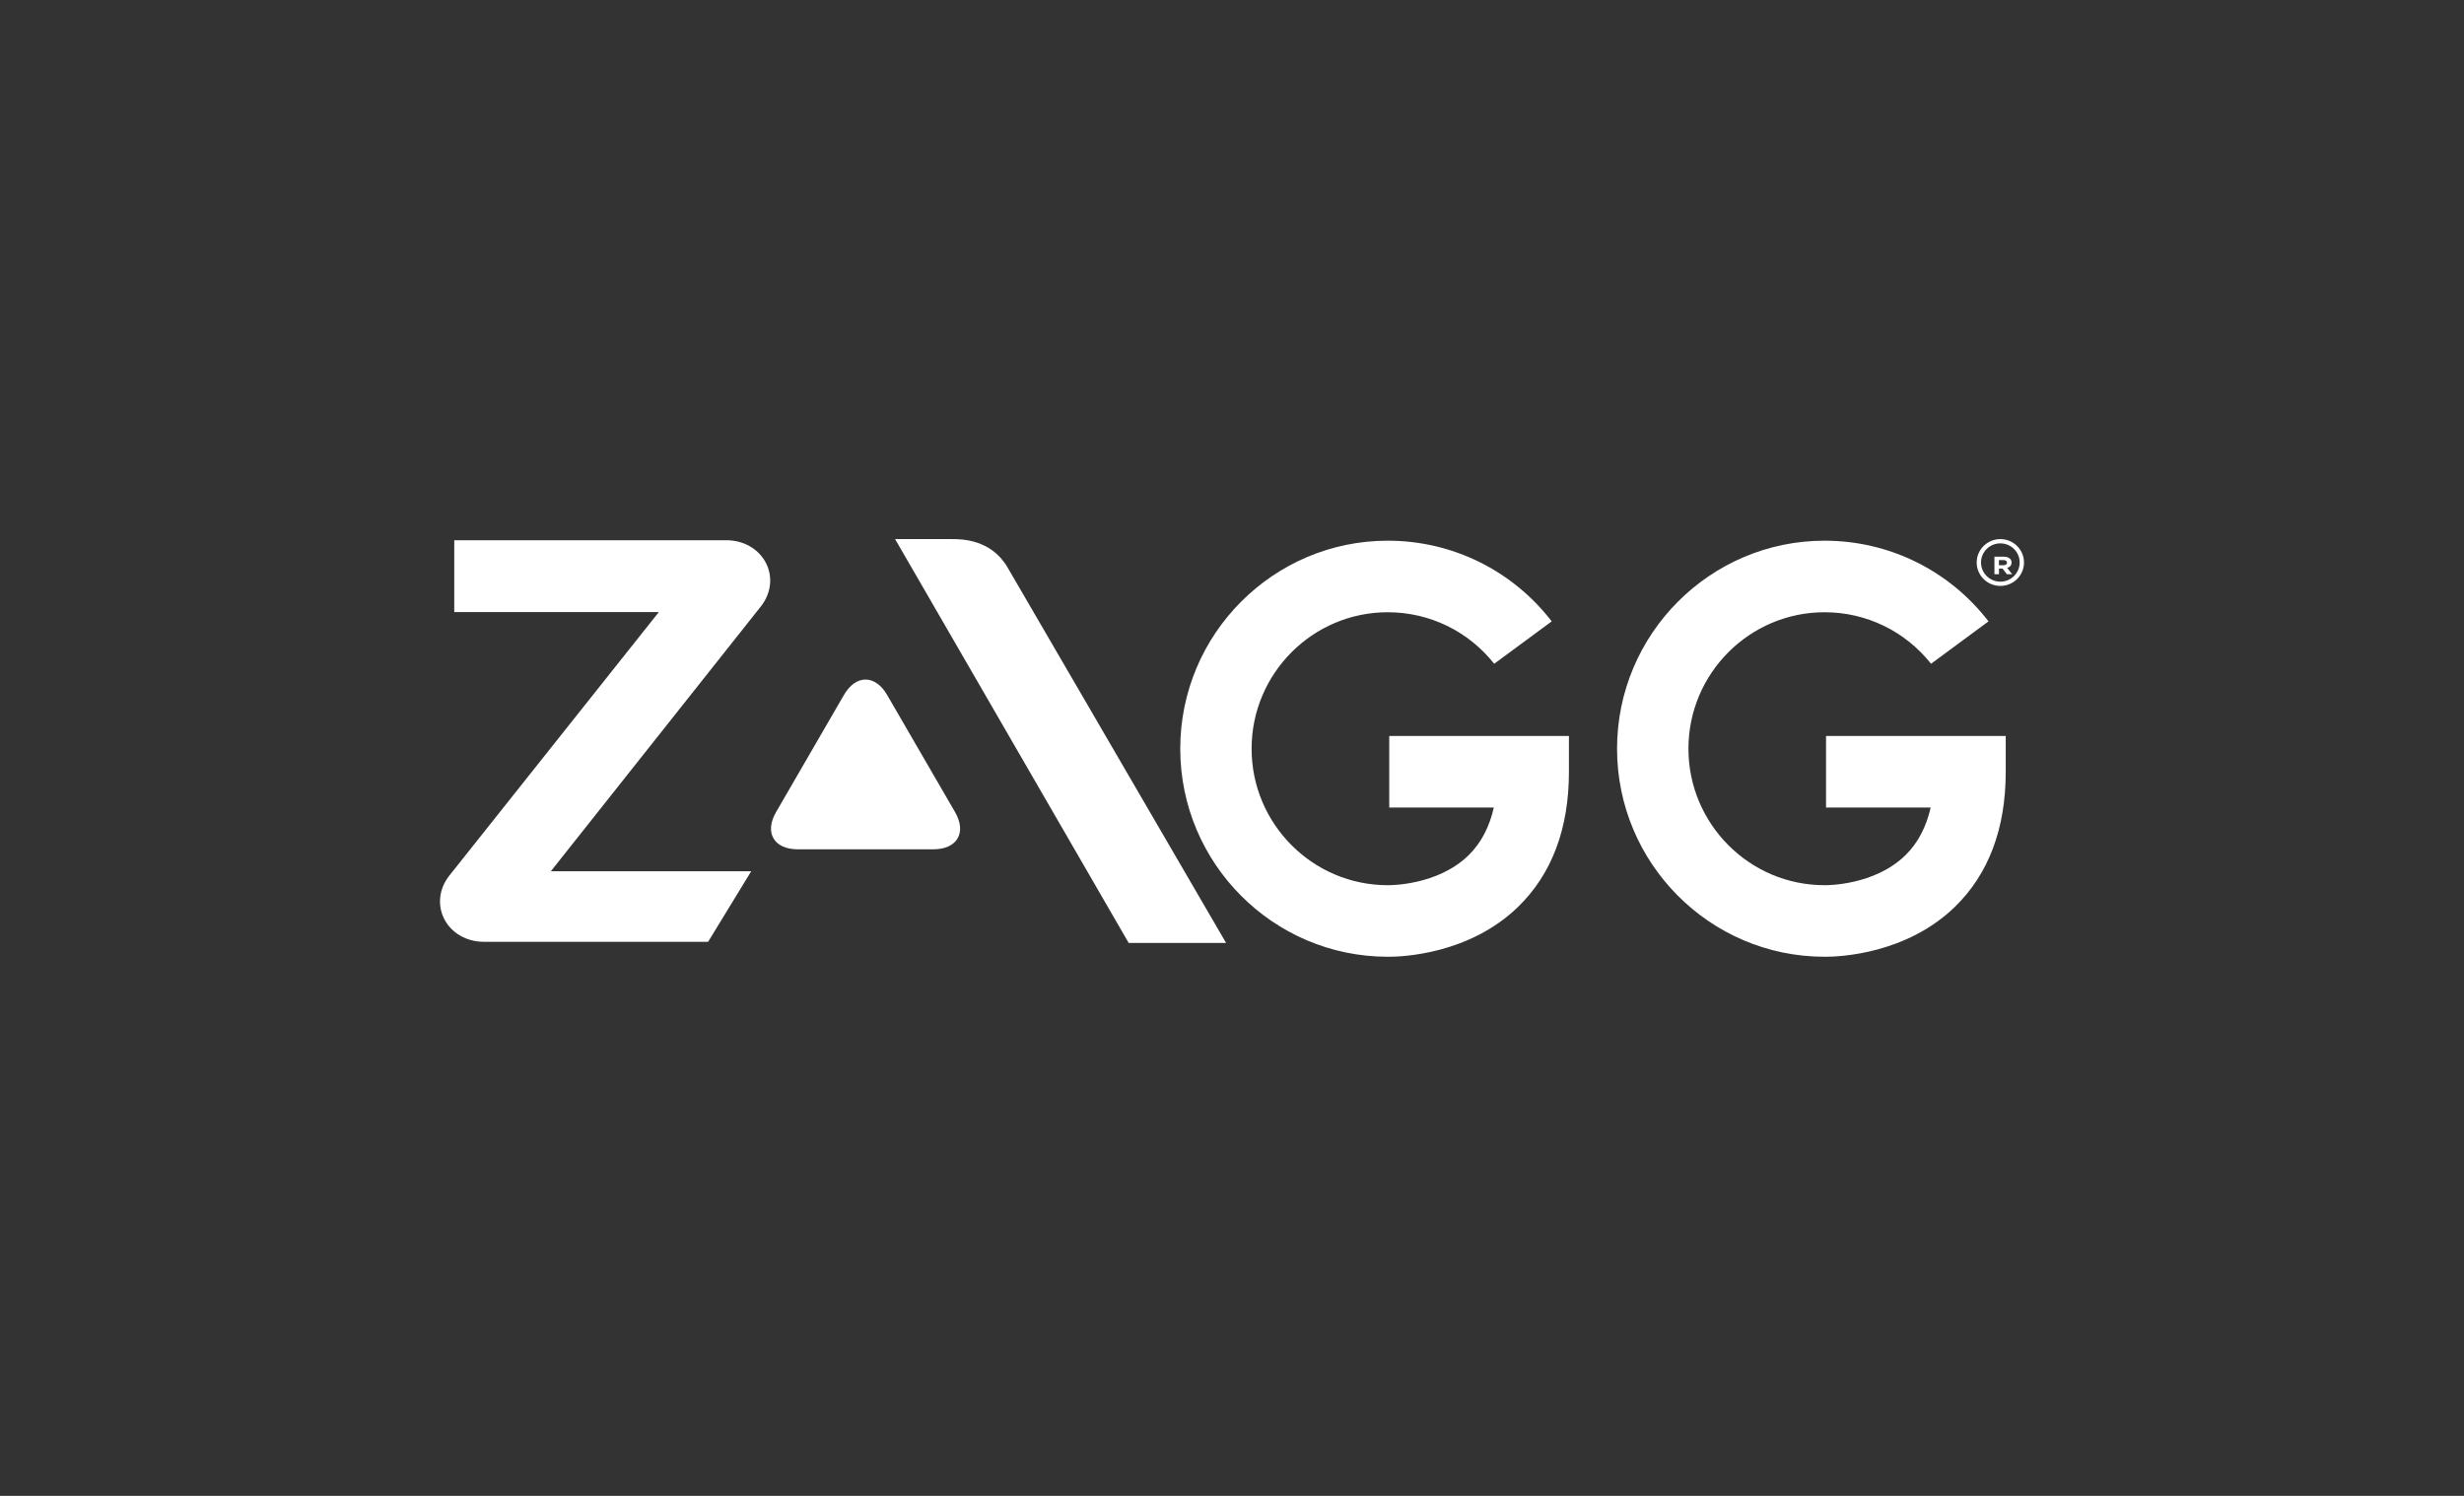
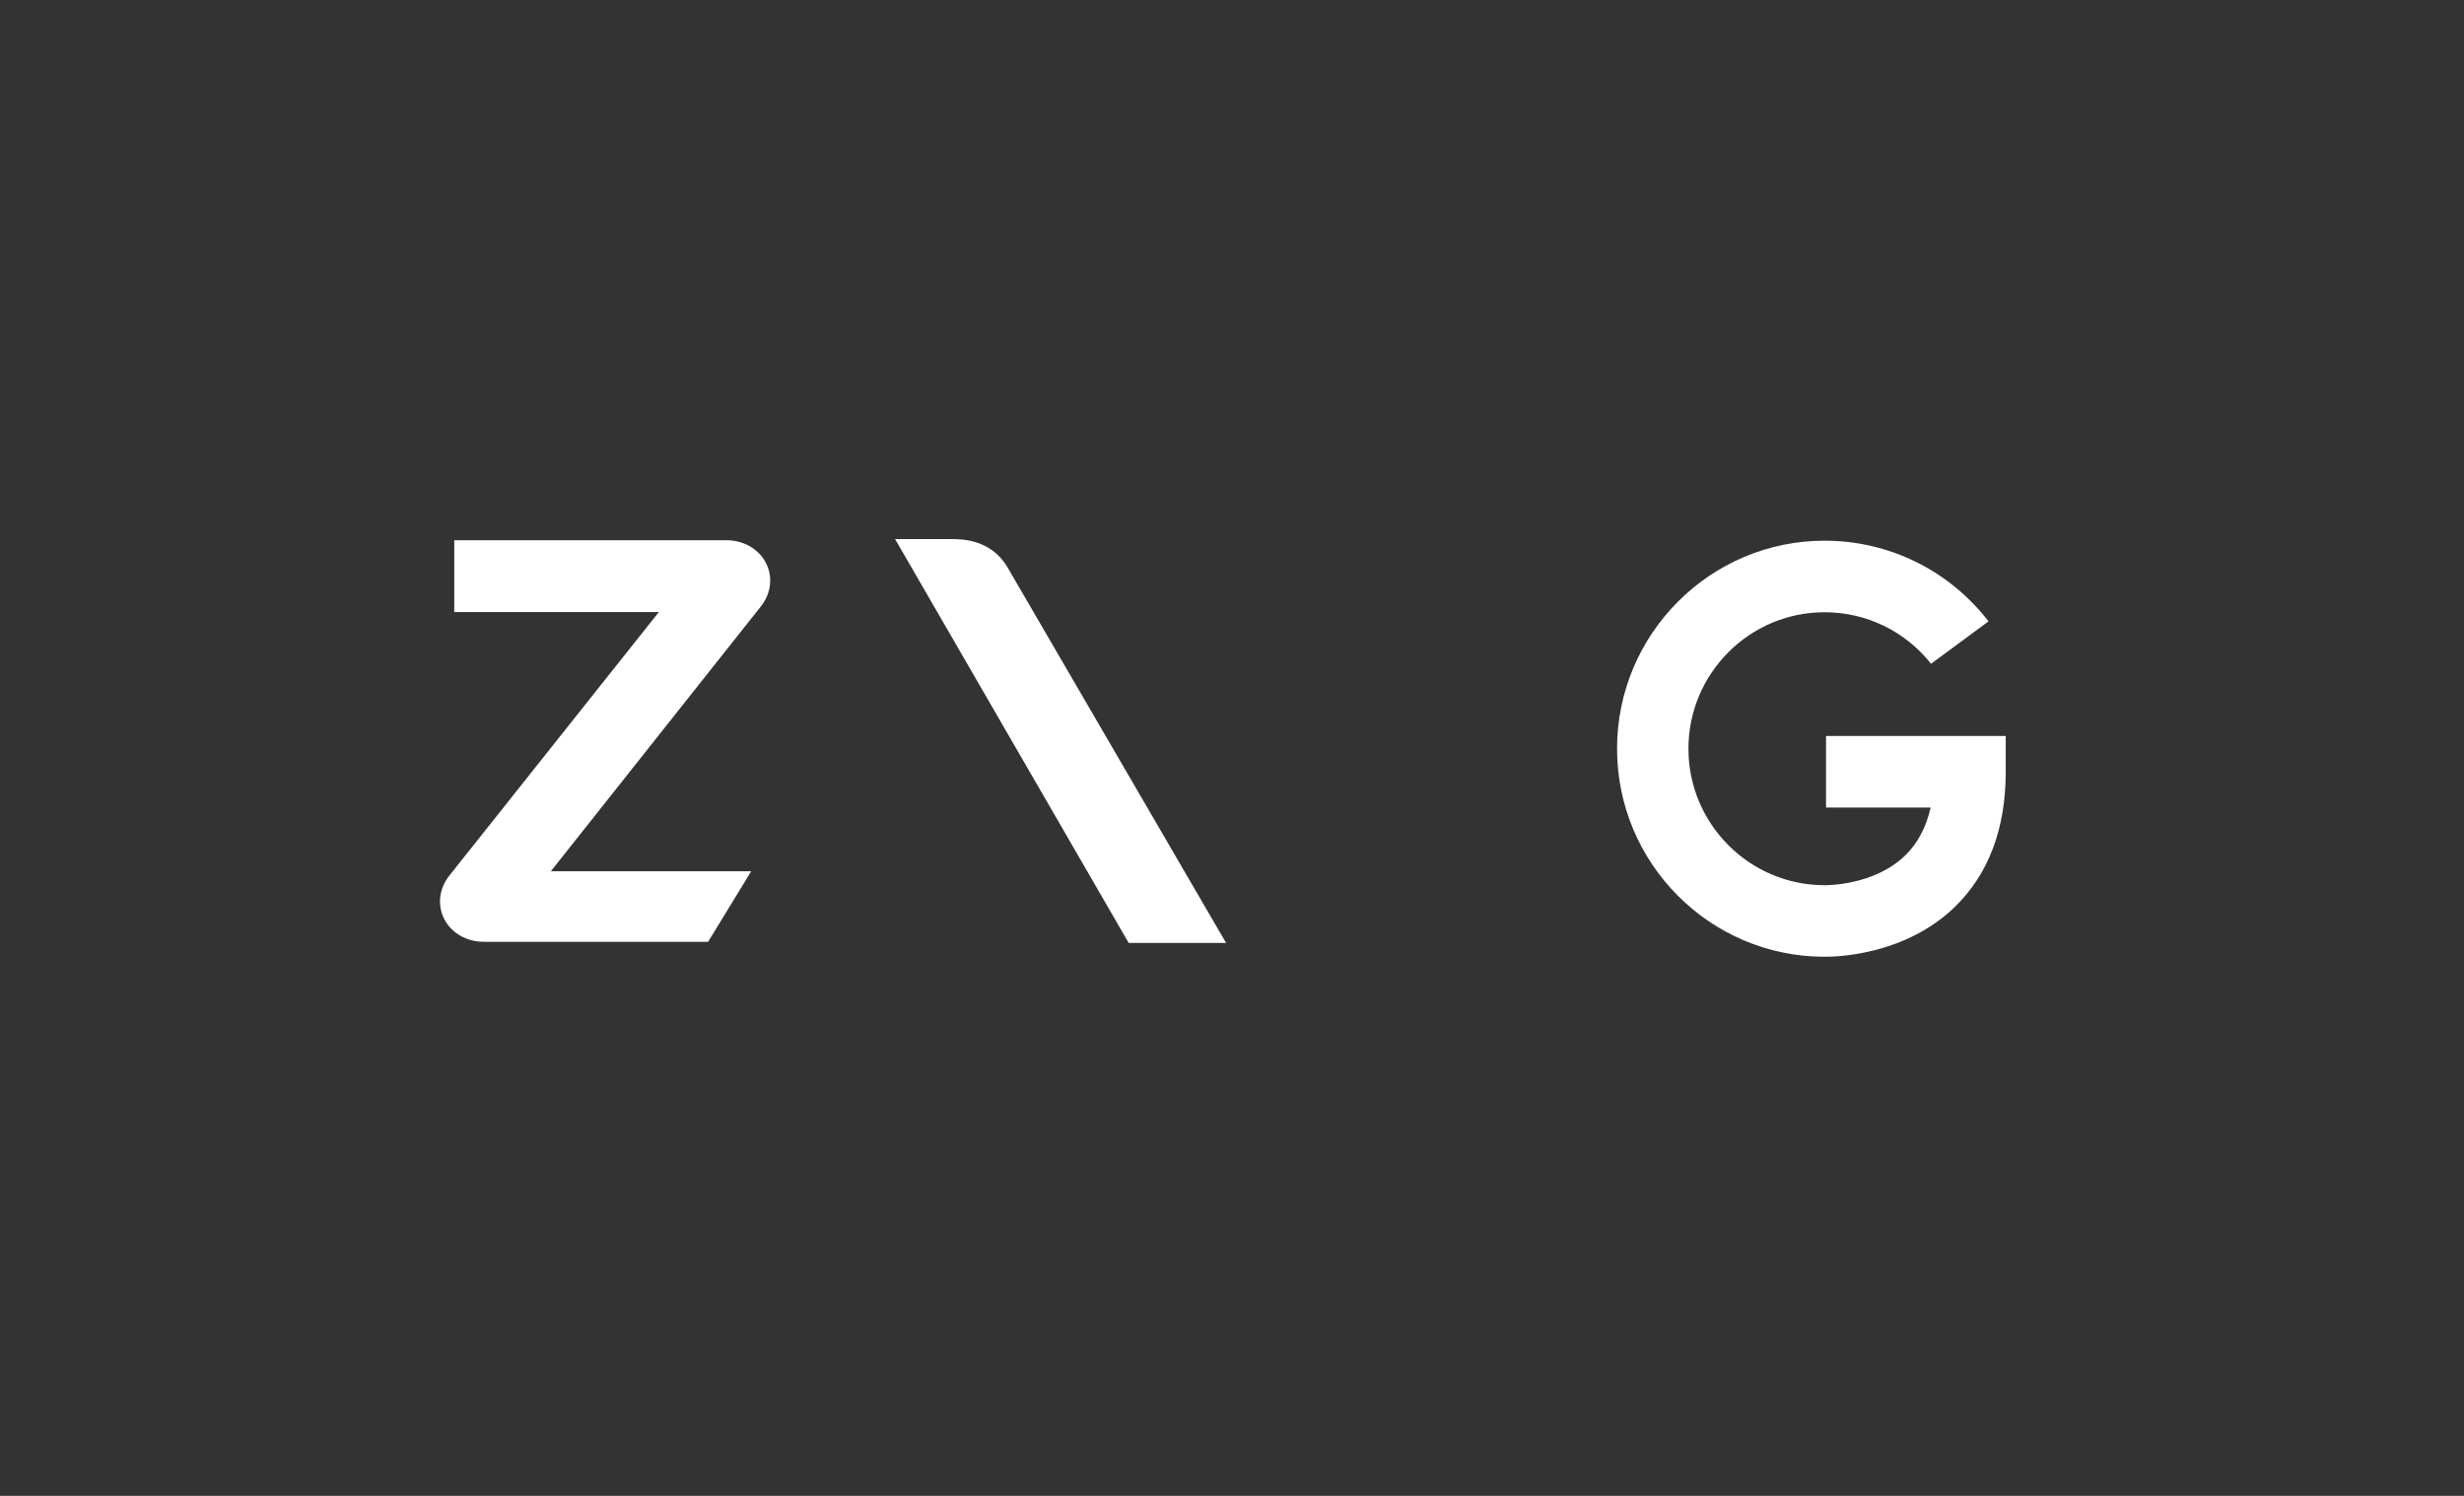
<svg xmlns="http://www.w3.org/2000/svg" id="Layer_3" data-name="Layer 3" viewBox="0 0 700 425">
  <rect x="0" y="0" width="700" height="425" fill="#333333" stroke="none" />
  <defs>
    <style>
      .cls-1 {
        fill: #fff;
        fill-rule: evenodd;
      }
    </style>
  </defs>
-   <path class="cls-1" d="m220.47,230.73c-3.37,5.82-.61,10.57,6.13,10.57h38.59c6.74,0,9.5-4.76,6.13-10.57l-19.3-33.29c-3.37-5.82-8.89-5.82-12.26,0l-19.29,33.29Z" />
  <path class="cls-1" d="m320.65,267.91h27.67l-62.1-106.72c-4.6-7.9-12.94-8.02-15.6-8.02h-16.33l66.36,114.74Z" />
  <path class="cls-1" d="m129.04,173.9h58.13l-59.52,74.88c-2.93,3.69-3.47,8.43-1.41,12.39,2.06,3.96,6.35,6.41,11.2,6.41h63.73l12.24-20.04h-56.92l59.67-75.25c2.93-3.69,3.47-8.44,1.41-12.39-2.06-3.96-6.35-6.41-11.2-6.41h-77.32v20.41Z" />
-   <path class="cls-1" d="m394.65,229.44h29.73c-1.26,5.56-3.64,10.08-7.14,13.52-8.88,8.72-22.62,8.52-22.67,8.54h-.33c-21.32,0-38.67-17.4-38.67-38.78s17.35-38.77,38.67-38.77c11.9,0,22.94,5.41,30.25,14.64l16.34-12.05c-11.13-14.43-28.17-22.92-46.58-22.92-32.5,0-58.95,26.52-58.95,59.1s26.39,59.05,58.84,59.11c.11,0,.25,0,.43,0,3.83,0,22.82-.71,36.68-14.15,9.6-9.32,14.47-22.24,14.47-38.4v-10.17h-51.05v20.34Z" />
  <path class="cls-1" d="m518.75,229.44h29.73c-1.26,5.56-3.64,10.08-7.14,13.52-8.88,8.72-22.62,8.52-22.67,8.54h-.33c-21.32,0-38.67-17.4-38.67-38.78s17.35-38.77,38.67-38.77c11.9,0,22.94,5.41,30.25,14.64l16.33-12.05c-11.13-14.43-28.17-22.92-46.58-22.92-32.5,0-58.95,26.52-58.95,59.1s26.39,59.05,58.84,59.11c.11,0,.25,0,.43,0,3.83,0,22.82-.71,36.68-14.15,9.6-9.32,14.47-22.24,14.47-38.4v-10.17h-51.05v20.34Z" />
-   <path class="cls-1" d="m568.28,166.47c-3.71,0-6.72-2.98-6.72-6.65s3.01-6.65,6.72-6.65,6.72,2.98,6.72,6.65-3.01,6.65-6.72,6.65m5.49-6.65c0-3-2.46-5.44-5.49-5.44s-5.49,2.43-5.49,5.44,2.46,5.44,5.49,5.44,5.49-2.43,5.49-5.44" />
-   <path class="cls-1" d="m570.22,161.36l1.42,1.79h-1.5l-1.24-1.61h-1.01v1.61h-1.29v-4.99h2.59c1.39,0,2.28.61,2.28,1.65,0,.82-.51,1.32-1.26,1.55m-1.07-2.23h-1.26v1.46h1.29c.65,0,1-.3,1-.72,0-.49-.39-.74-1.03-.74" />
</svg>